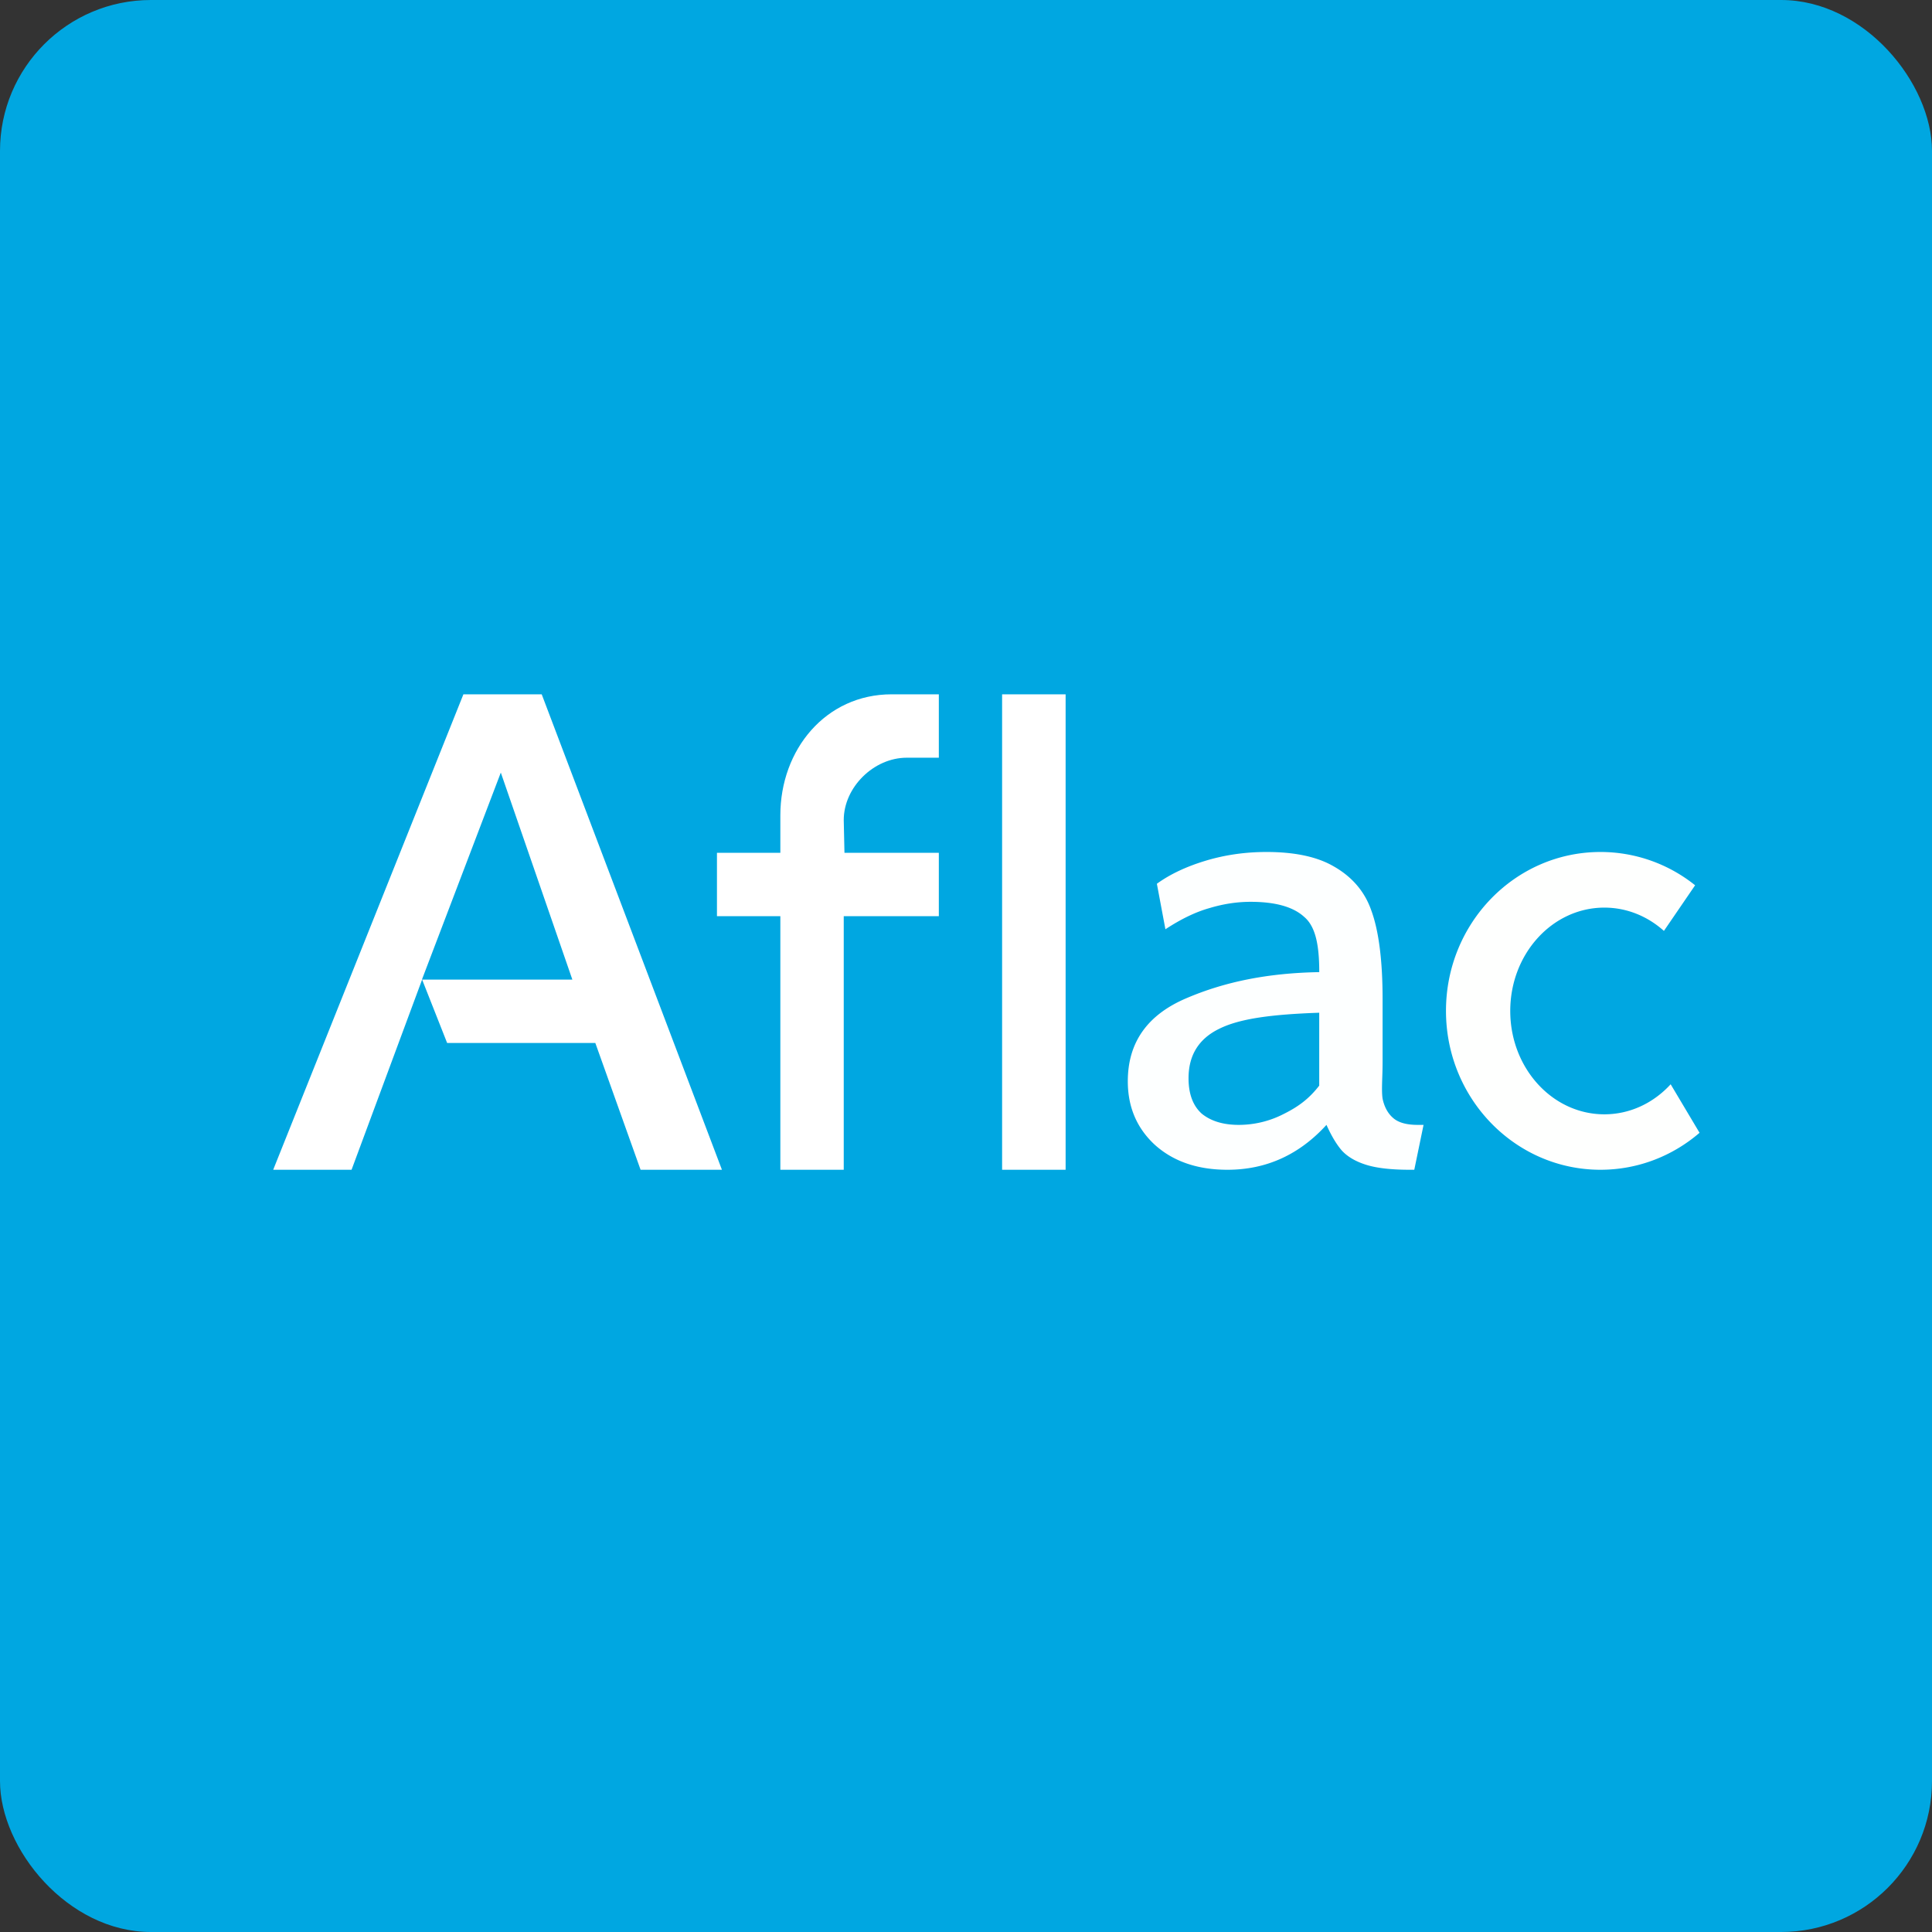
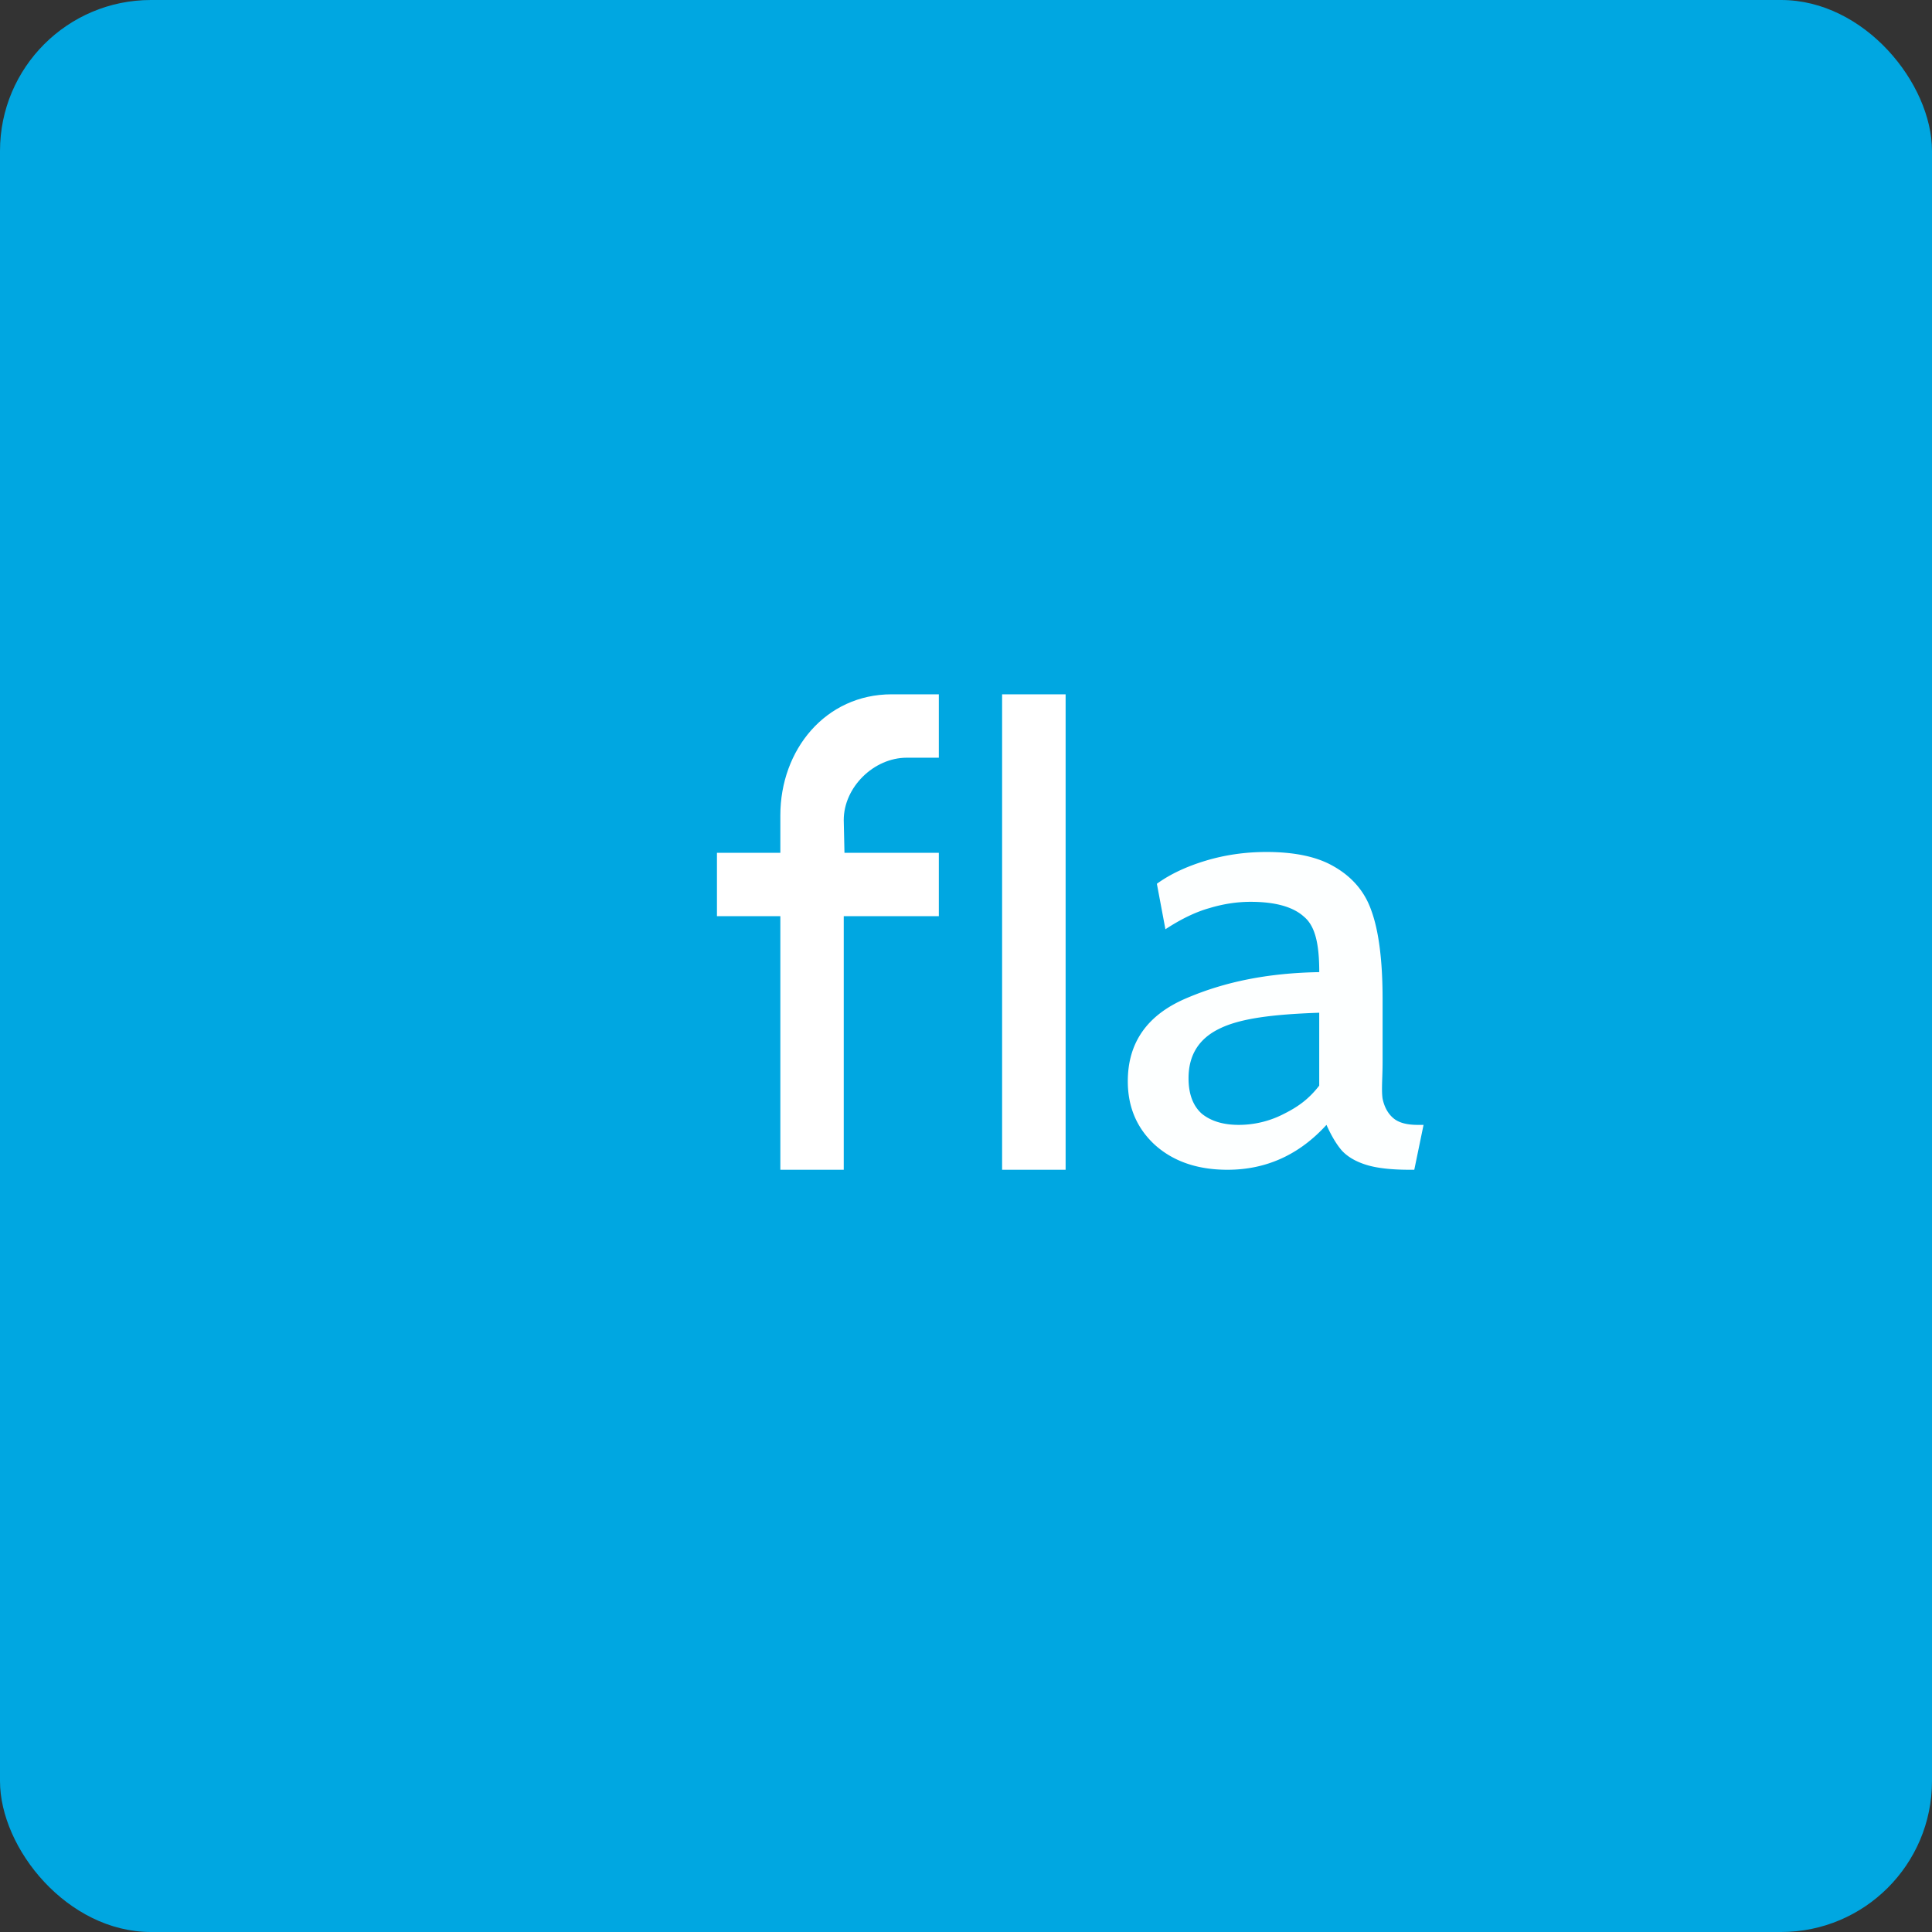
<svg xmlns="http://www.w3.org/2000/svg" width="64" height="64" viewBox="0 0 64 64">
  <rect x="0" y="0" width="64" height="64" fill="#333333" stroke="none" />
  <rect x="0" y="0" width="64" height="64" rx="5" ry="5" fill="#00A7E1" />
  <path fill="#00a5df" d="" />
-   <path d="M 9.05,38.75 L 11.646,38.75 L 13.983,32.45 L 14.812,34.55 L 19.721,34.55 L 21.22,38.75 L 23.915,38.75 L 17.945,23 L 15.351,23 L 9.05,38.75 Z M 13.982,32.45 L 13.977,32.45 L 16.59,25.593 L 18.96,32.45 L 13.983,32.45 Z" fill="#ffffff" />
  <path d="M 25.85,27.008 C 25.85,24.835 27.348,23 29.538,23 L 31.1,23 L 31.1,25.1 L 30.038,25.1 C 28.943,25.1 27.95,26.08 27.95,27.166 L 27.974,28.25 L 31.1,28.25 L 31.1,30.35 L 27.95,30.35 L 27.95,38.75 L 25.85,38.75 L 25.85,30.35 L 23.75,30.35 L 23.75,28.25 L 25.85,28.25 L 25.85,27.008 Z M 35.3,38.75 L 33.196,38.75 L 33.196,23 L 35.3,23 L 35.3,38.75 Z" fill="#ffffff" />
  <path d="M 38.257,37.925 C 38.869,38.475 39.671,38.75 40.661,38.75 C 41.944,38.75 43.038,38.254 43.941,37.263 C 44.102,37.621 44.27,37.904 44.446,38.109 C 44.635,38.316 44.904,38.475 45.254,38.585 C 45.604,38.695 46.085,38.75 46.697,38.75 L 46.85,38.75 L 47.157,37.263 L 46.959,37.263 C 46.595,37.263 46.325,37.188 46.151,37.036 C 45.975,36.885 45.859,36.672 45.8,36.396 C 45.773,36.213 45.78,35.984 45.789,35.701 C 45.795,35.537 45.8,35.354 45.8,35.154 L 45.8,33.089 C 45.8,31.864 45.682,30.846 45.42,30.143 C 45.172,29.442 44.692,28.98 44.139,28.676 C 43.599,28.374 42.87,28.223 41.952,28.223 C 41.252,28.223 40.581,28.319 39.94,28.512 C 39.3,28.705 38.76,28.959 38.323,29.276 L 38.606,30.783 C 39.132,30.438 39.62,30.205 40.071,30.08 C 40.523,29.944 40.975,29.874 41.428,29.874 C 42.244,29.874 42.835,30.039 43.198,30.369 C 43.577,30.686 43.702,31.295 43.702,32.203 C 41.996,32.232 40.567,32.523 39.285,33.074 C 38.002,33.624 37.36,34.538 37.36,35.818 C 37.36,36.672 37.659,37.373 38.257,37.925 Z M 42.543,36.892 A 3.253,3.253 0 0,1 41.034,37.263 C 40.524,37.263 40.115,37.14 39.81,36.892 C 39.518,36.63 39.372,36.238 39.372,35.717 C 39.372,34.959 39.708,34.415 40.378,34.085 C 41.063,33.74 42.127,33.603 43.701,33.548 L 43.701,35.963 C 43.381,36.376 43.038,36.645 42.543,36.892 Z" fill="#fdffff" />
-   <path d="M 55.119,30.838 L 56.153,29.326 A 5.005,5.005 0 0,0 53.018,28.223 C 50.191,28.223 47.9,30.579 47.9,33.486 C 47.9,36.393 50.191,38.75 53.018,38.75 C 54.267,38.75 55.412,38.289 56.3,37.525 L 55.343,35.918 C 54.78,36.532 54.004,36.913 53.146,36.913 C 51.424,36.913 50.029,35.38 50.029,33.489 C 50.029,31.597 51.425,30.066 53.146,30.066 C 53.894,30.066 54.581,30.355 55.12,30.838 Z" fill="#fefffe" />
</svg>